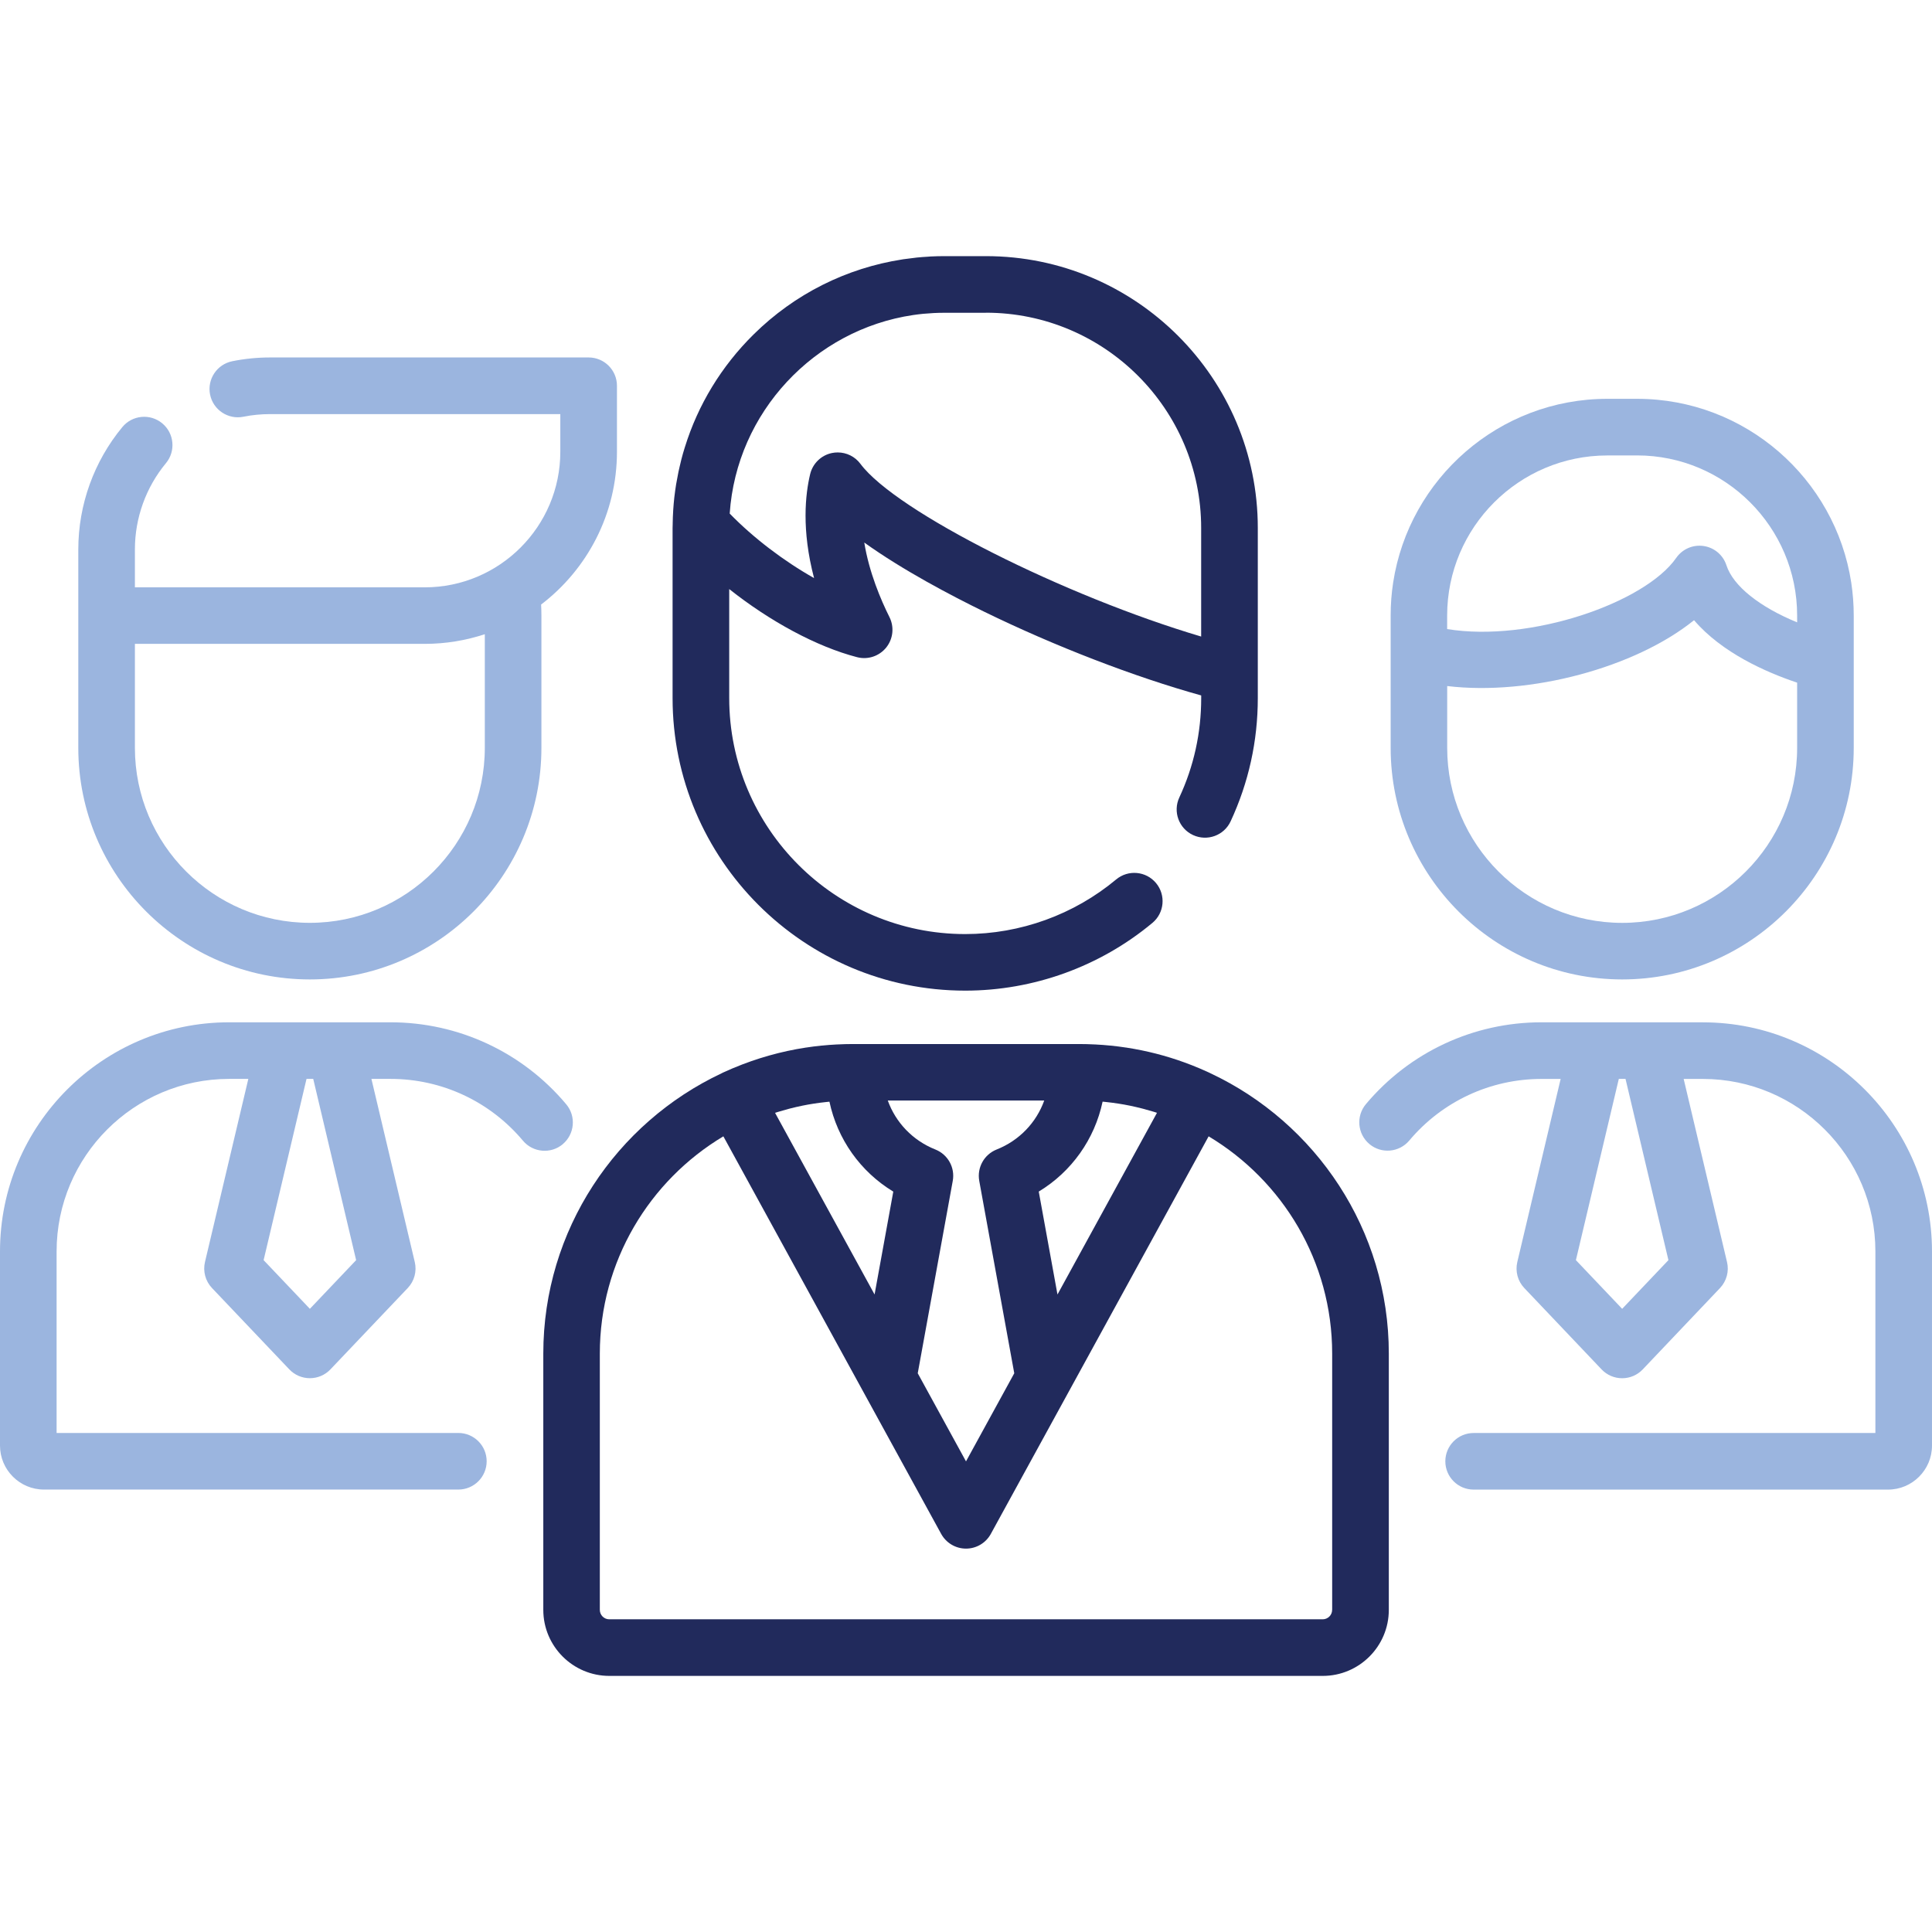
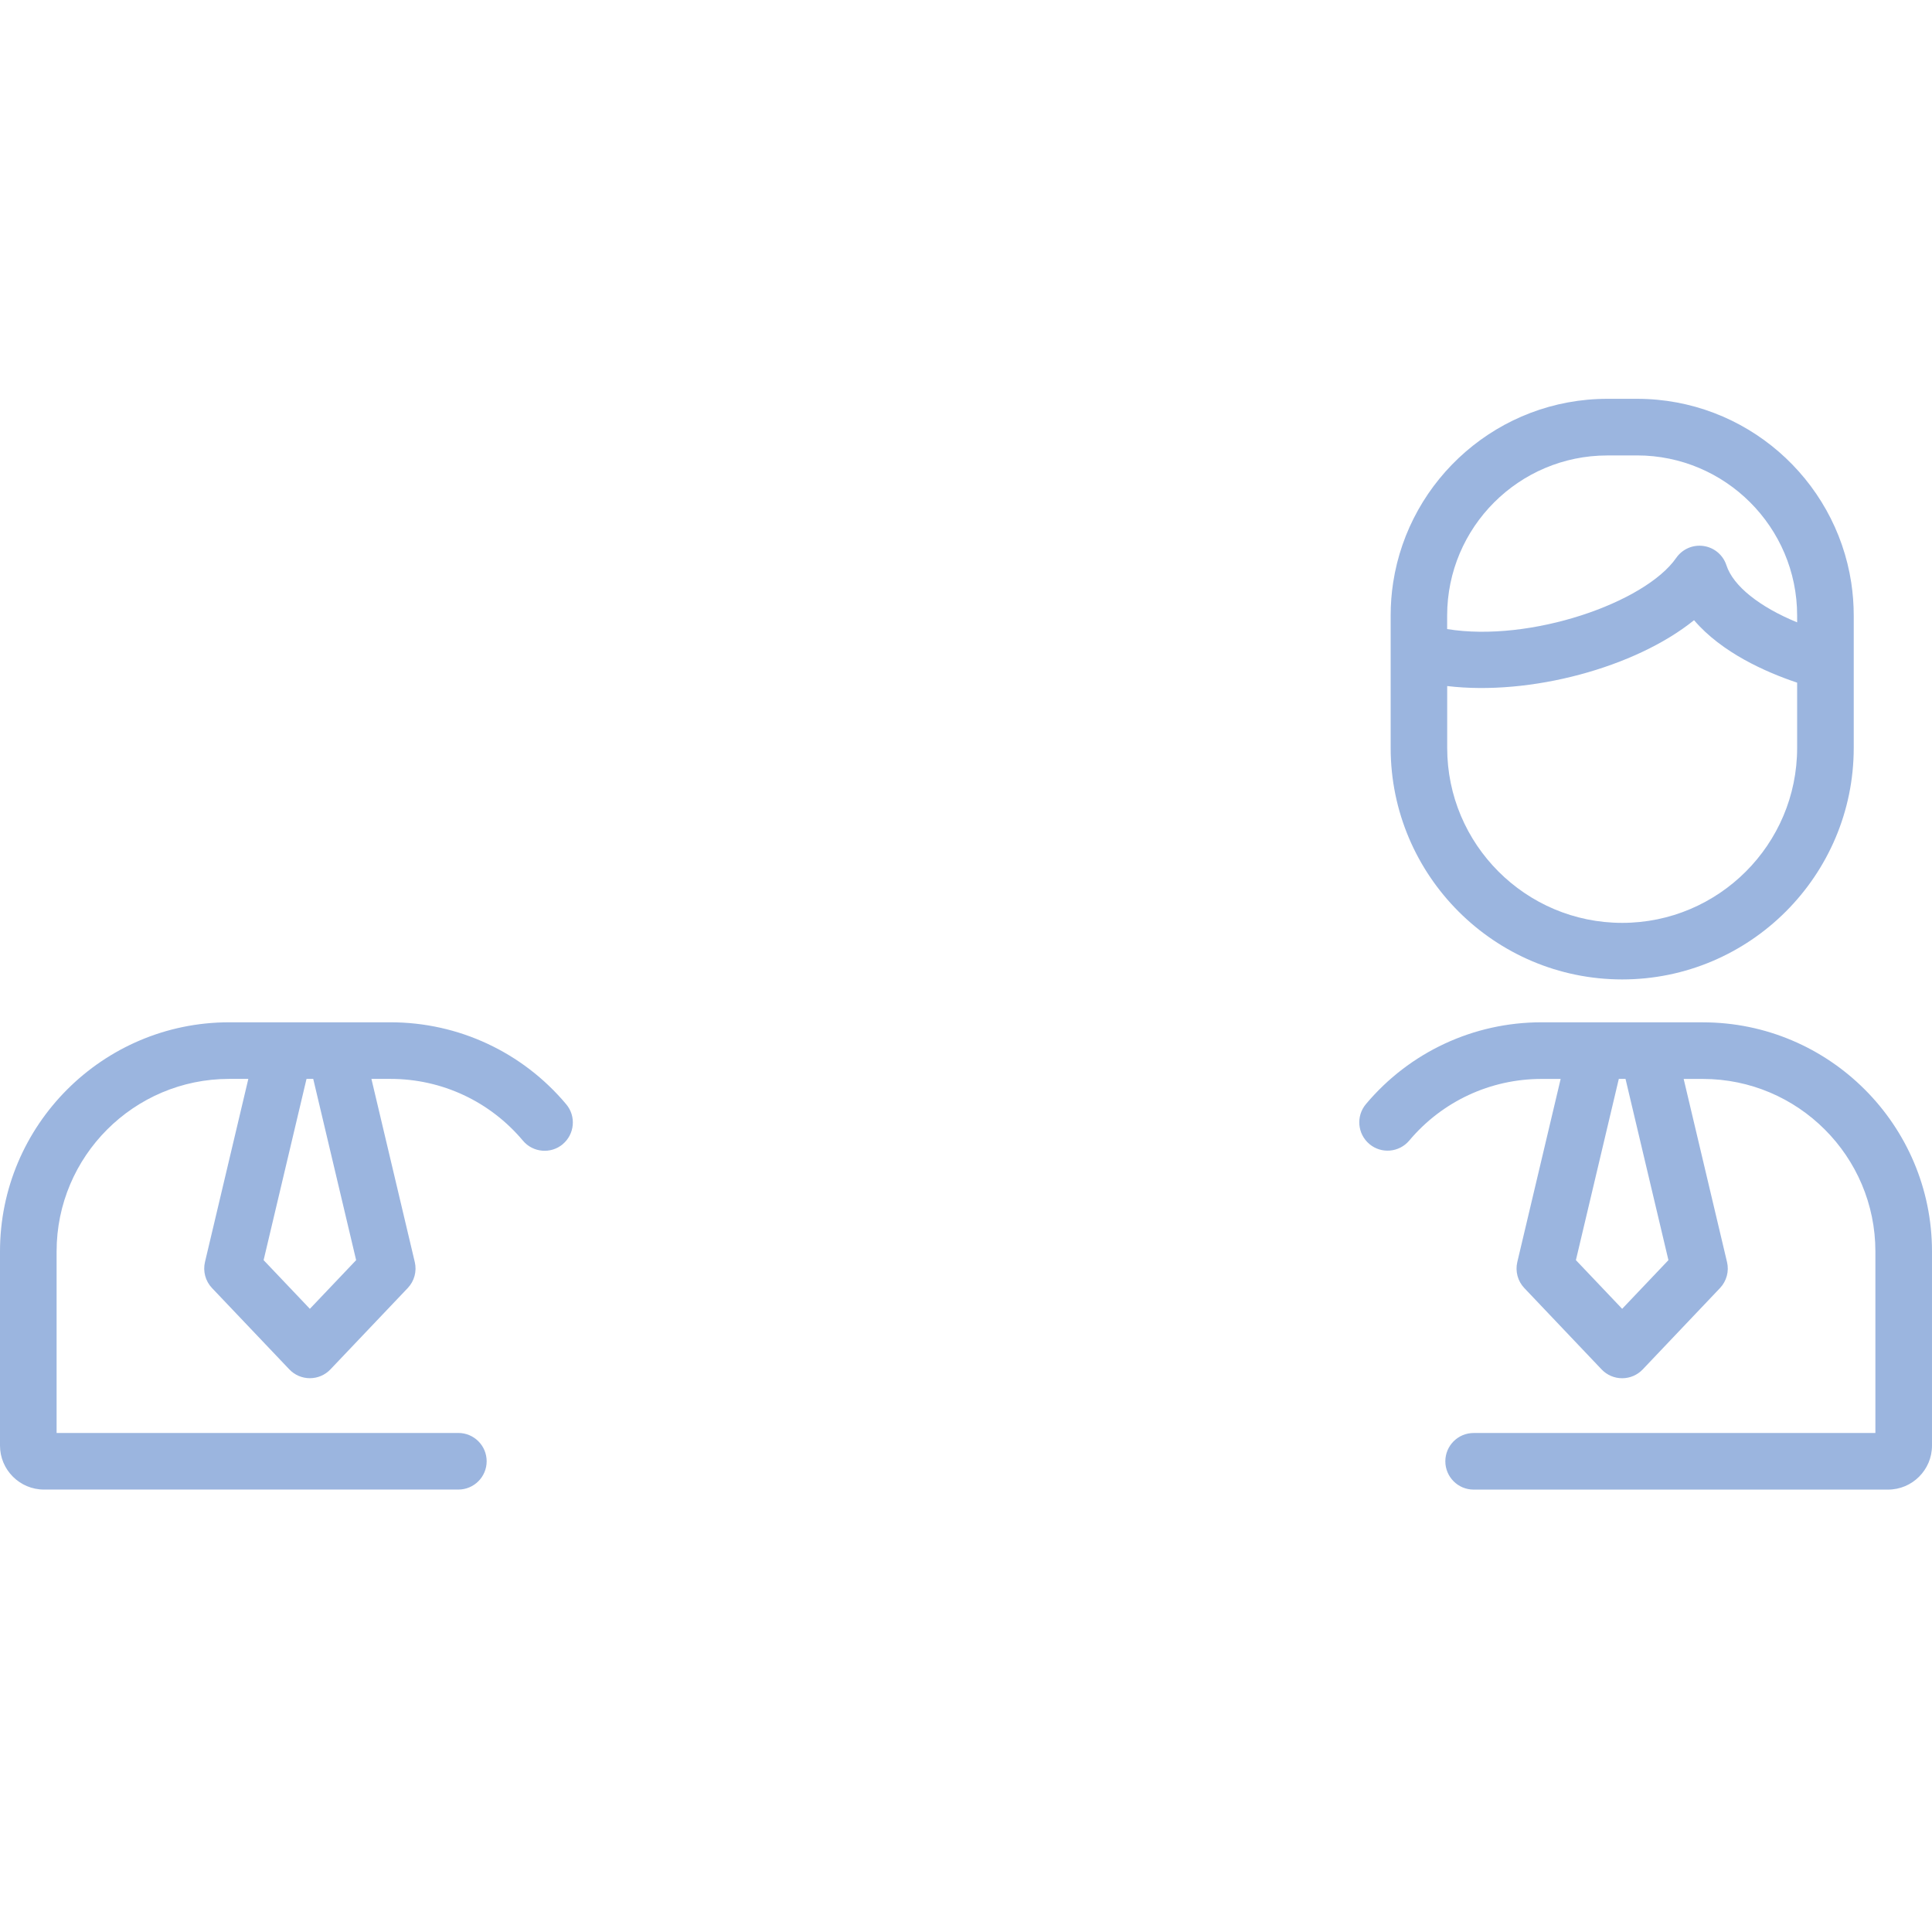
<svg xmlns="http://www.w3.org/2000/svg" id="layer" viewBox="0 0 512 512">
  <defs>
    <style>.cls-1{fill:#212a5c;}.cls-2{fill:#9bb5df;}</style>
  </defs>
  <path class="cls-2" d="M451.28,270.92h-42.79c-17.98,0-34.94,7.9-46.51,21.69-2.66,3.17-2.25,7.9.92,10.57,3.17,2.67,7.9,2.25,10.57-.92,8.72-10.38,21.49-16.33,35.03-16.33h5.09l-11.49,48.53c-.58,2.46.12,5.06,1.86,6.89l20.49,21.57c1.42,1.49,3.38,2.33,5.44,2.33s4.02-.84,5.44-2.33l20.49-21.57c1.74-1.84,2.45-4.43,1.86-6.89l-11.49-48.53h5.09c25.21,0,45.72,20.51,45.72,45.72v48.11h-106.47c-4.14,0-7.5,3.36-7.5,7.5s3.36,7.5,7.5,7.5h109.82c6.42,0,11.65-5.23,11.65-11.65v-51.46c0-33.48-27.24-60.72-60.72-60.72ZM442.15,333.95l-12.26,12.9-12.26-12.9,11.37-48.03h1.78l11.37,48.03Z" />
  <path class="cls-2" d="M429.89,259.56c33.84,0,61.37-27.53,61.37-61.37v-35.06c0-2.97-.23-5.89-.66-8.74-4.22-27.54-28.07-48.7-56.77-48.7h-7.86c-28.7,0-52.55,21.16-56.77,48.7-.44,2.85-.66,5.77-.66,8.74v35.06c0,33.84,27.53,61.37,61.37,61.37ZM425.96,120.69h7.86c23.4,0,42.44,19.04,42.44,42.44v1.8c-9.93-4.07-16.95-9.62-18.74-15.13-.88-2.71-3.22-4.69-6.04-5.1-2.82-.42-5.63.8-7.26,3.14-8.28,11.91-38.67,22.46-60.71,18.87v-3.57c0-23.4,19.04-42.44,42.44-42.44ZM383.52,181.81c22.02,2.63,49.89-4.91,65.42-17.45,7.36,8.61,19.02,13.77,27.32,16.55v17.29c0,25.57-20.8,46.37-46.37,46.37s-46.37-20.8-46.37-46.37v-16.38h0Z" />
  <path class="cls-2" d="M149.13,303.22c3.17-2.66,3.59-7.39.93-10.57-11.58-13.81-28.55-21.73-46.55-21.73h-42.79C27.24,270.92,0,298.16,0,331.64v51.46c0,6.42,5.23,11.65,11.65,11.65h109.82c4.14,0,7.5-3.36,7.5-7.5s-3.36-7.5-7.5-7.5H15v-48.11c0-25.21,20.51-45.72,45.72-45.72h5.09l-11.49,48.53c-.58,2.46.12,5.06,1.86,6.89l20.5,21.57c1.42,1.49,3.38,2.33,5.44,2.33s4.02-.84,5.44-2.33l20.5-21.57c1.75-1.84,2.44-4.43,1.86-6.89l-11.49-48.53h5.09c13.56,0,26.34,5.97,35.06,16.37,2.66,3.17,7.39,3.59,10.57.93ZM94.38,333.95l-12.26,12.9-12.26-12.9,11.37-48.03h1.78l11.37,48.03Z" />
-   <path class="cls-2" d="M20.75,198.19c0,33.84,27.53,61.37,61.36,61.37s61.37-27.53,61.37-61.37v-35.06c0-.97-.03-1.94-.08-2.92,12.21-9.31,20.1-24,20.1-40.5v-17.48c0-4.14-3.36-7.5-7.5-7.5h-84.39c-3.38,0-6.77.33-10.06,1-4.06.82-6.69,4.77-5.88,8.83.82,4.06,4.77,6.69,8.83,5.88,2.32-.47,4.71-.7,7.1-.7h76.89v9.98c0,19.81-16.12,35.93-35.93,35.93H35.75v-10.05c0-8.34,2.92-16.45,8.23-22.86,2.64-3.19,2.2-7.92-.99-10.56-3.19-2.64-7.92-2.2-10.56.99-7.53,9.09-11.68,20.61-11.68,32.43v17.55s0,.04,0,.06v35ZM128.48,168.07v30.12c0,25.57-20.8,46.37-46.37,46.37s-46.36-20.8-46.36-46.37v-27.56h76.82c5.56,0,10.9-.91,15.91-2.56Z" />
-   <path class="cls-1" d="M320.78,284.43c-.12-.06-.23-.13-.35-.18-.81-.38-1.62-.73-2.44-1.08-.1-.04-.2-.08-.29-.12-4.93-2.08-10.01-3.65-15.2-4.71h0c-1.33-.27-2.67-.51-4.02-.72-.01,0-.03,0-.04,0-1.34-.2-2.69-.38-4.05-.52-.03,0-.06,0-.09,0-1.35-.14-2.71-.24-4.08-.31-.03,0-.06,0-.09,0-1.38-.07-2.76-.11-4.15-.11h-59.94c-1.39,0-2.77.04-4.15.11-.03,0-.06,0-.09,0-1.37.07-2.73.17-4.08.31-.03,0-.05,0-.08,0-1.36.14-2.71.31-4.06.52,0,0-.02,0-.03,0-6.6,1.01-13.02,2.83-19.23,5.43-.1.04-.2.08-.29.12-.82.35-1.63.7-2.44,1.08-.12.06-.23.12-.35.18-27.89,13.12-47.26,41.48-47.26,74.29v67.91c0,9.65,7.85,17.5,17.5,17.5h189.07c9.65,0,17.5-7.85,17.5-17.5v-67.91c0-32.81-19.36-61.17-47.26-74.29ZM280.24,343.04l-4.96-27.26c8.73-5.29,14.81-13.89,16.92-23.83.08,0,.15.01.23.02.22.02.45.04.67.07,2.15.23,4.28.55,6.36.98.02,0,.03,0,.05.01,1,.21,1.99.44,2.98.69.17.04.33.09.5.13.87.23,1.73.47,2.58.73.17.05.33.1.5.15.18.06.36.12.54.18l-26.36,48.13ZM205.4,294.92c.18-.06.35-.12.54-.18.17-.05.34-.1.51-.15.85-.26,1.7-.5,2.56-.73.17-.05.34-.09.51-.13.98-.25,1.96-.48,2.96-.68.02,0,.04-.01.07-.02,2.09-.43,4.21-.75,6.36-.98.23-.02.45-.04.68-.07.07,0,.15-.01.22-.02,2.11,9.93,8.19,18.54,16.92,23.83l-4.96,27.26-26.37-48.13ZM259.51,312.94l9.28,50.99-12.79,23.35-12.79-23.35,9.28-50.99c.64-3.52-1.29-6.99-4.61-8.31-6.01-2.39-10.51-7.15-12.61-12.98h41.46c-2.09,5.83-6.59,10.59-12.61,12.98-3.32,1.32-5.25,4.8-4.61,8.31ZM353.03,426.63c0,1.38-1.12,2.5-2.5,2.5h-189.07c-1.38,0-2.5-1.12-2.5-2.5v-67.91c0-24.44,13.15-45.86,32.74-57.58l57.72,105.36c1.32,2.4,3.84,3.9,6.58,3.9s5.26-1.49,6.58-3.9l57.72-105.36c19.59,11.72,32.74,33.14,32.74,57.58v67.91Z" />
-   <path class="cls-1" d="M255.78,262.53c18.11,0,35.73-6.38,49.62-17.95,3.18-2.65,3.61-7.38.96-10.56s-7.38-3.61-10.56-.96c-11.2,9.34-25.41,14.48-40.01,14.48-34.48,0-62.54-28.05-62.54-62.54v-28.89c10.8,8.56,23.17,15.27,33.88,18.05,2.85.74,5.86-.26,7.71-2.54,1.85-2.29,2.19-5.44.88-8.07-2.3-4.6-5.4-11.88-6.68-19.77,10.27,7.37,23.16,14.12,31.72,18.3,18.9,9.23,39.96,17.33,57.57,22.22v.71c0,9.2-1.95,18.06-5.8,26.33-1.75,3.76-.12,8.22,3.64,9.96,3.76,1.74,8.22.12,9.96-3.64,4.77-10.27,7.2-21.25,7.2-32.66v-45.08c0-39.72-32.32-72.04-72.04-72.04h-11c-1.22,0-2.44.03-3.65.09-.25.01-.5.04-.76.06-.97.06-1.93.12-2.89.22-.18.02-.37.05-.55.07-1.03.11-2.06.24-3.09.39-.06,0-.12.02-.17.03-14.85,2.29-28.58,9.14-39.46,19.88-8.56,8.45-14.75,18.68-18.22,29.88-.02.07-.04.15-.07.22-.31,1-.6,2-.86,3.02-.15.56-.27,1.12-.4,1.68-.13.54-.26,1.07-.37,1.62-.18.86-.34,1.73-.49,2.6-.04.25-.1.51-.14.76-.17,1.03-.3,2.06-.43,3.1-.01.11-.03.21-.04.32-.12,1.1-.22,2.21-.29,3.32,0,.06,0,.12-.01.18-.07,1.1-.11,2.22-.13,3.33,0,.06,0,.12,0,.18,0,.01,0,.03,0,.04,0,.35-.03.7-.03,1.05v45.08c0,42.75,34.78,77.53,77.54,77.53ZM261.28,82.87c31.45,0,57.04,25.59,57.04,57.04v28.78c-36.06-10.69-80.85-33.07-90.3-45.77-1.43-1.93-3.68-3.02-6.02-3.02-.5,0-1.01.05-1.51.15-2.85.58-5.11,2.77-5.79,5.6-1.27,5.29-2.33,14.77,1.04,27.55-7.96-4.49-16.03-10.59-22.36-17.1,1.8-26.83,22.43-48.73,48.6-52.61.05,0,.1-.01.14-.02.84-.12,1.69-.23,2.54-.31.33-.03.66-.05.98-.07.59-.05,1.19-.1,1.78-.13.94-.05,1.89-.07,2.84-.07h11Z" />
</svg>